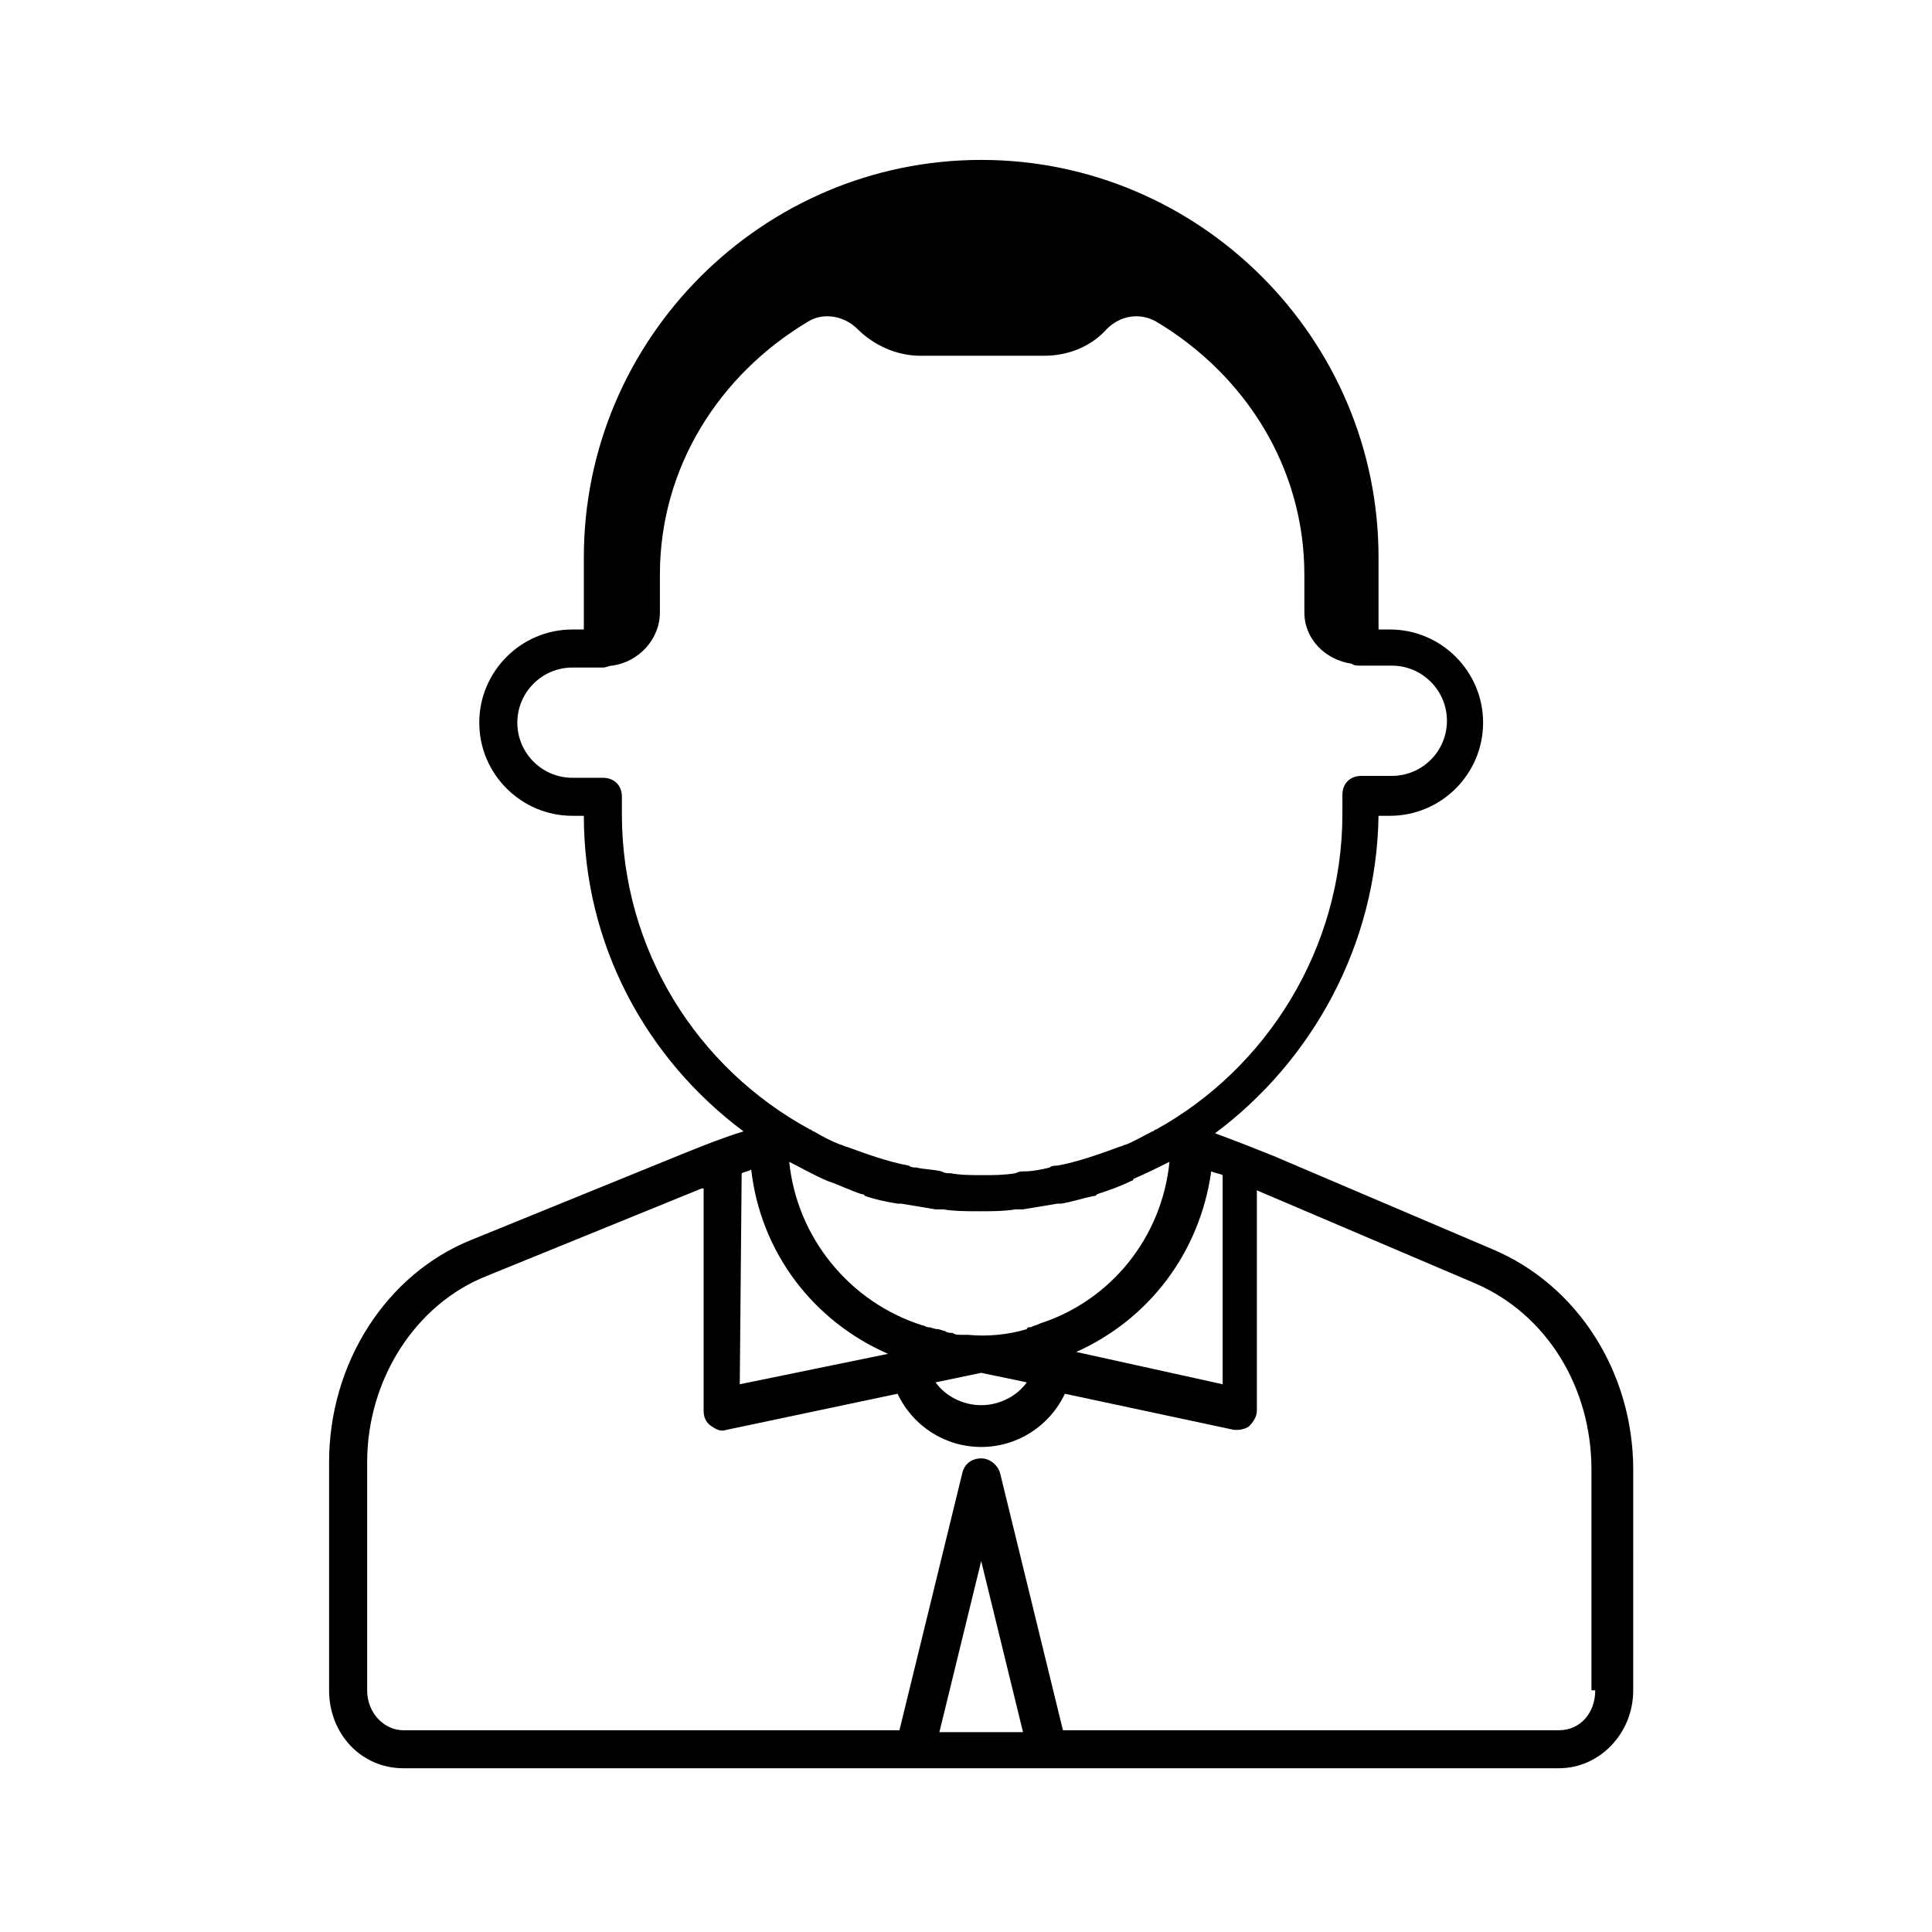
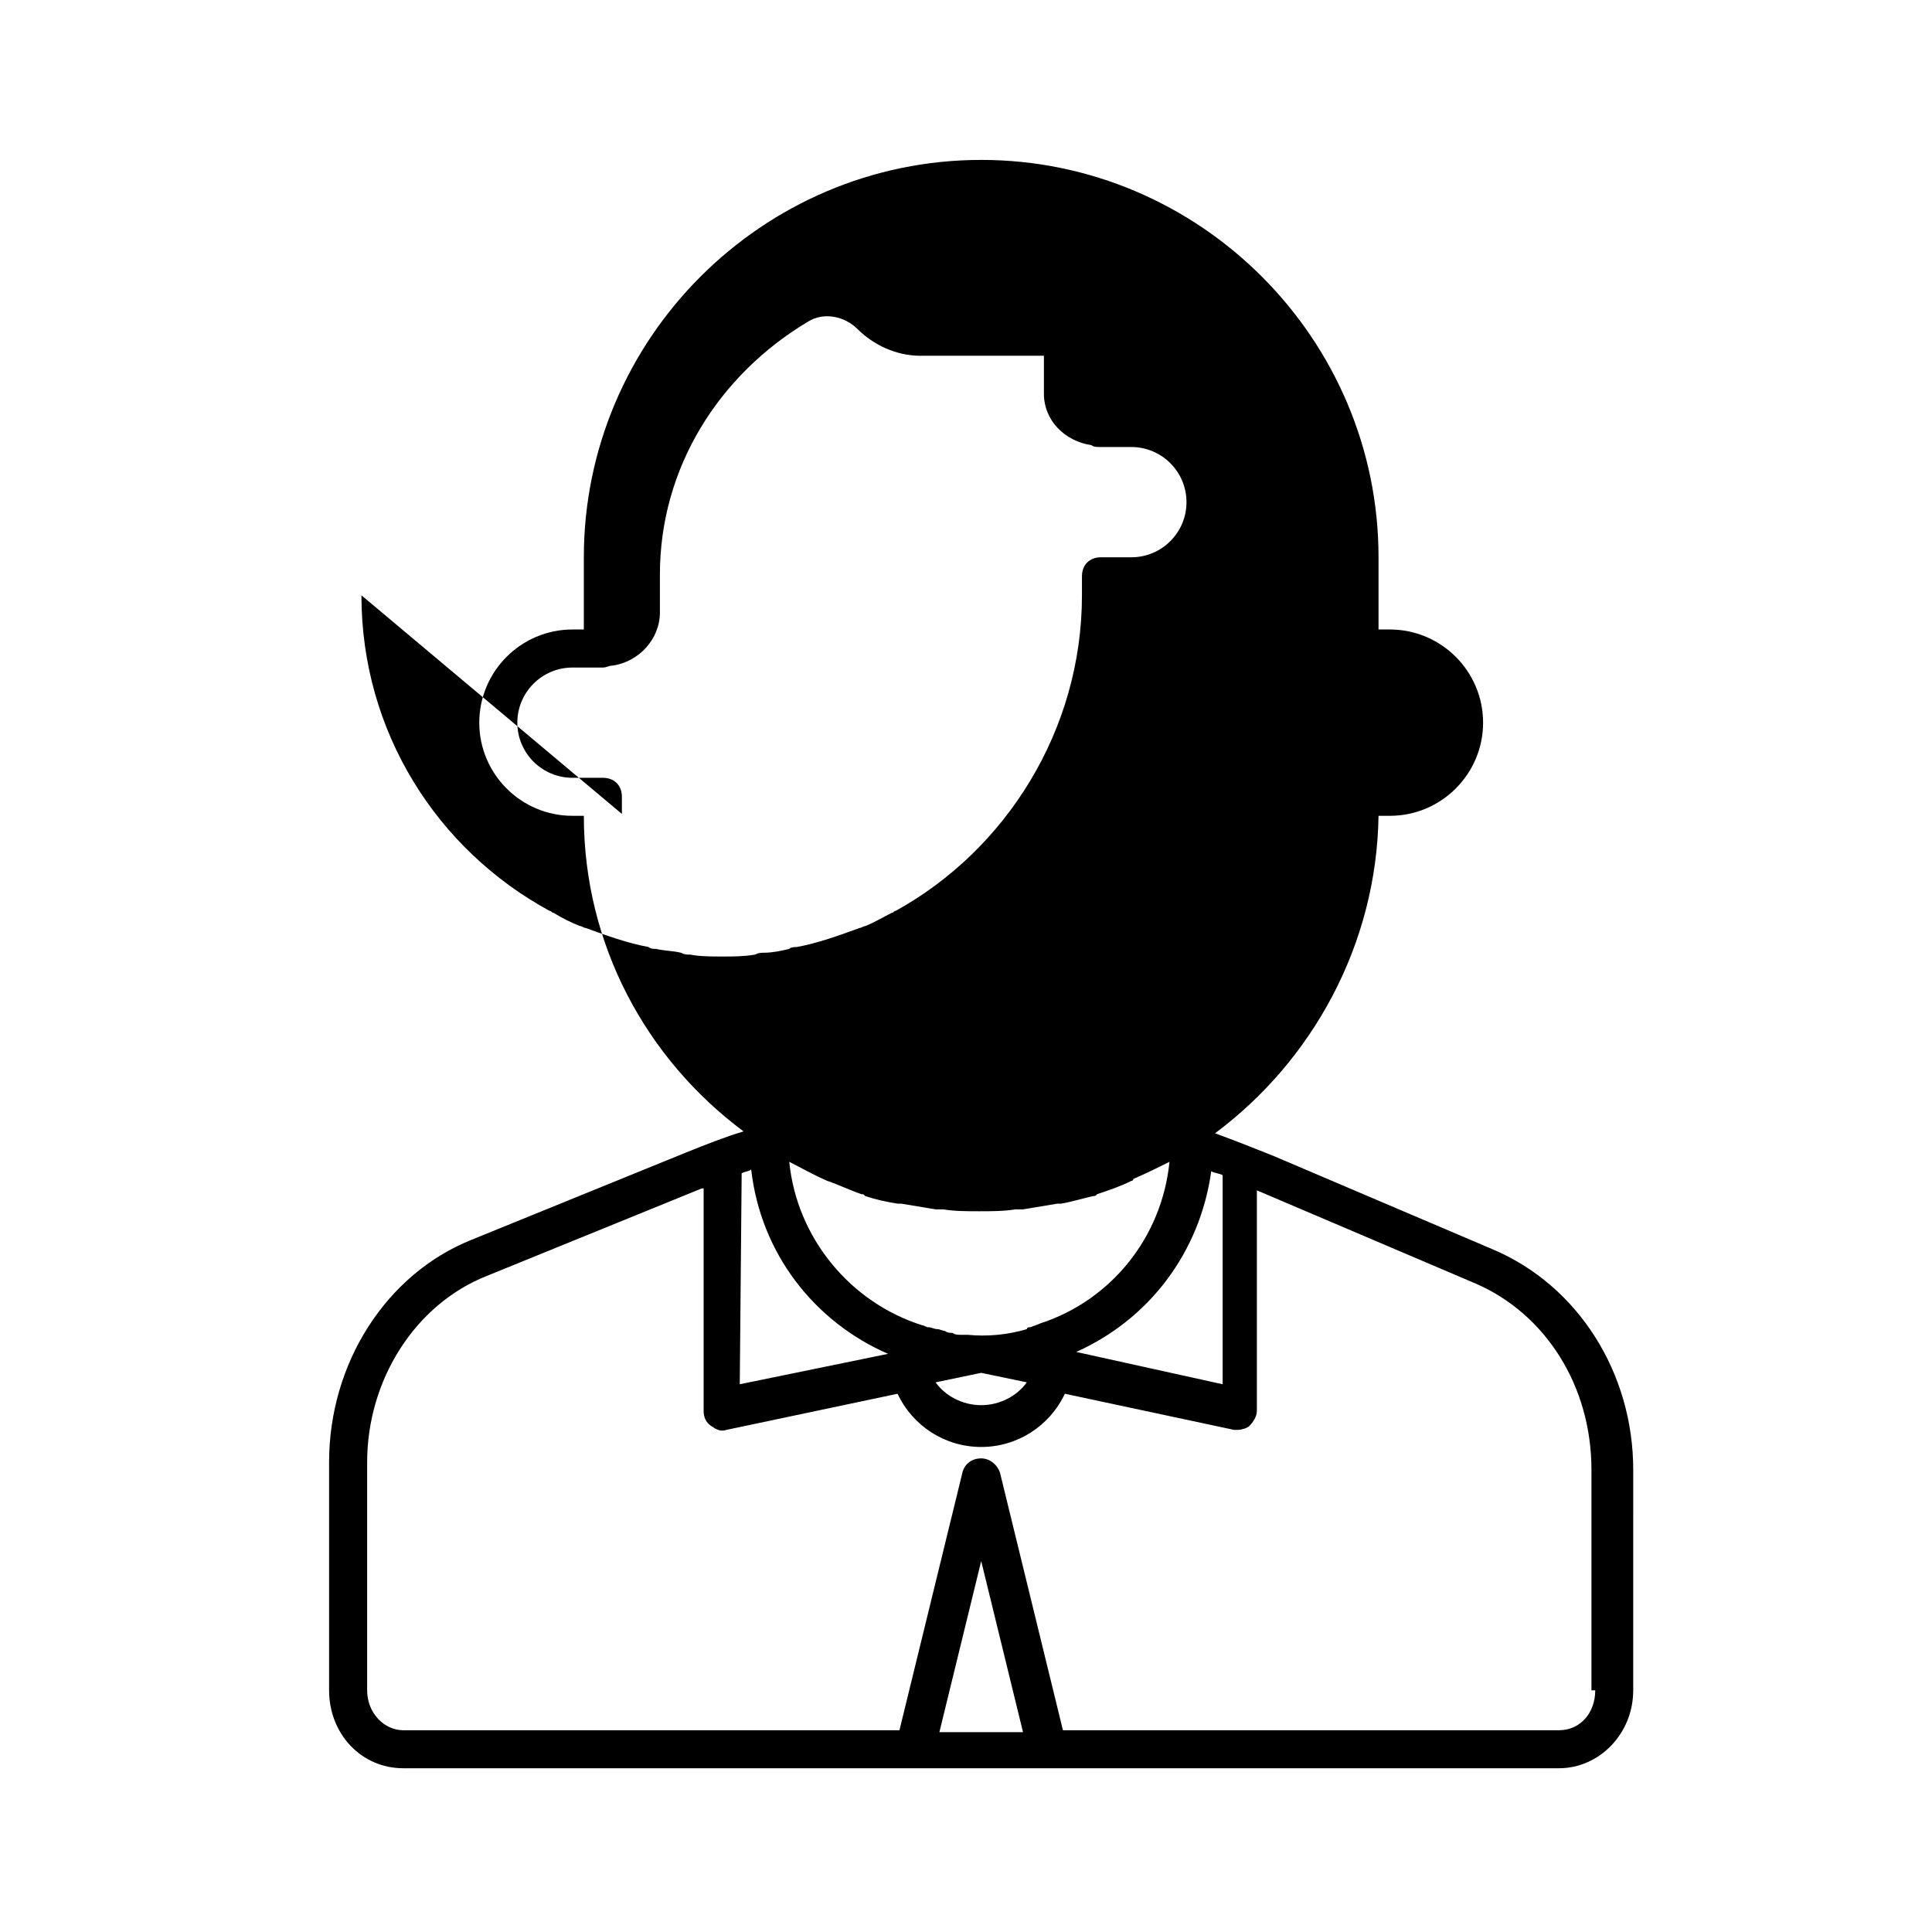
<svg xmlns="http://www.w3.org/2000/svg" fill="#000000" width="800px" height="800px" version="1.1" viewBox="144 144 512 512">
-   <path d="m539.55 475.07-57.938-24.688c-5.039-2.016-10.078-4.031-15.617-6.047 25.695-19.145 42.824-49.879 43.328-84.137h3.023c13.602 0 24.688-11.082 24.688-24.688 0-13.602-11.082-24.688-24.688-24.688h-3.023v-19.145c0-57.938-47.359-105.3-105.3-105.3-57.941 0.004-105.3 47.363-105.3 105.3v19.145h-3.023c-13.602 0-24.688 11.082-24.688 24.688 0 13.602 11.082 24.688 24.688 24.688h3.023c0 34.258 16.625 64.488 42.32 83.633-5.039 1.512-10.078 3.527-15.113 5.543l-56.934 23.172c-22.672 9.07-37.785 32.746-37.785 58.945v60.457c0 11.586 8.566 20.656 19.648 20.656h306.31c10.578 0 19.648-9.07 19.648-20.656l0.004-58.441c0-25.695-14.609-48.871-37.281-58.441zm-199-20.152c1.008-0.504 2.016-0.504 2.519-1.008 2.519 22.168 16.625 40.305 36.273 48.871l-39.297 8.059zm22.668 2.016c3.023 1.008 6.047 2.519 9.07 3.527 0.504 0 0.504 0 1.008 0.504 3.023 1.008 5.543 1.512 8.566 2.016h1.008c3.023 0.504 6.047 1.008 9.07 1.512h2.016c3.023 0.504 6.551 0.504 9.574 0.504s6.551 0 9.574-0.504h2.016c3.023-0.504 6.047-1.008 9.07-1.512h1.008c3.023-0.504 6.047-1.512 8.566-2.016 0.504 0 0.504 0 1.008-0.504 3.023-1.008 6.047-2.016 9.07-3.527 0 0 0.504 0 0.504-0.504 3.527-1.512 6.551-3.023 9.574-4.535-2.016 20.152-15.617 36.777-34.258 42.824-1.008 0.504-1.512 0.504-2.519 1.008-0.504 0-1.008 0-1.008 0.504-5.039 1.512-10.578 2.016-15.617 1.512h-1.512c-1.008 0-2.016 0-2.519-0.504-0.504 0-1.512 0-2.016-0.504-0.504 0-1.512-0.504-2.016-0.504-1.008 0-1.512-0.504-2.519-0.504-0.504 0-1.008-0.504-1.512-0.504-19.145-6.047-33.25-23.176-35.266-43.328 3.008 1.512 6.535 3.527 10.059 5.039-0.504 0 0 0 0 0zm40.809 50.883 12.09 2.519c-2.519 3.527-7.055 6.047-12.09 6.047-5.039 0-9.574-2.519-12.09-6.047zm25.191-5.539c19.145-8.566 32.746-26.199 35.77-47.863 1.008 0.504 2.016 0.504 3.023 1.008v55.418l-38.793-8.562v0zm-120.41-142.58v-4.535c0-3.023-2.016-5.039-5.039-5.039h-8.062c-8.062 0-14.609-6.551-14.609-14.609 0-8.062 6.551-14.609 14.609-14.609h8.062c1.008 0 1.512-0.504 2.519-0.504 7.055-1.008 12.594-7.055 12.594-14.105v-10.078c0-28.215 15.617-52.898 39.297-67.008 4.031-2.519 9.574-1.512 13.098 2.016 4.031 4.031 10.078 7.055 16.625 7.055h32.746c6.551 0 12.594-2.519 16.625-7.055 3.527-3.527 8.566-4.535 13.098-2.016 23.68 14.105 39.297 38.793 39.297 67.008v10.078c0 7.055 5.543 12.594 12.594 13.602 0.504 0.504 1.512 0.504 2.519 0.504h8.062c8.062 0 14.609 6.551 14.609 14.609 0.008 8.059-6.539 14.609-14.602 14.609h-8.062c-3.023 0-5.039 2.016-5.039 5.039v5.039c0 35.77-20.152 67.512-49.375 83.633-0.504 0-0.504 0.504-1.008 0.504-2.016 1.008-4.535 2.519-7.055 3.527-0.504 0-1.008 0.504-1.512 0.504-5.543 2.016-11.082 4.031-16.625 5.039-0.504 0-1.512 0-2.016 0.504-2.016 0.504-4.535 1.008-6.551 1.008-1.008 0-1.512 0-2.519 0.504-3.016 0.5-5.535 0.5-8.559 0.5s-6.047 0-8.566-0.504c-1.008 0-1.512 0-2.519-0.504-2.016-0.504-4.535-0.504-6.551-1.008-0.504 0-1.512 0-2.016-0.504-5.543-1.008-11.082-3.023-16.625-5.039-0.504 0-1.008-0.504-1.512-0.504-2.519-1.008-4.535-2.016-7.055-3.527-0.504 0-0.504-0.504-1.008-0.504-29.719-16.121-49.871-47.355-49.871-83.629zm84.137 243.34 11.082-45.344 11.082 45.344zm173.81-11.086c0 6.047-4.031 10.578-9.574 10.578l-131.49 0.004-16.625-68.016c-0.504-2.016-2.519-4.031-5.039-4.031-2.519 0-4.535 1.512-5.039 4.031l-16.625 68.016h-131.49c-5.039 0-9.574-4.535-9.574-10.578v-60.457c0-21.664 12.594-41.816 31.738-49.375l56.93-23.176h0.504v58.945c0 1.512 0.504 3.023 2.016 4.031s2.519 1.512 4.031 1.008l45.344-9.574c4.031 8.566 12.594 14.105 22.168 14.105 9.574 0 18.137-5.543 22.168-14.105l44.84 9.574h1.008c1.008 0 2.519-0.504 3.023-1.008 1.008-1.008 2.016-2.519 2.016-4.031v-58.441l57.938 24.688c18.641 8.062 30.73 27.207 30.73 49.375v58.441z" />
+   <path d="m539.55 475.07-57.938-24.688c-5.039-2.016-10.078-4.031-15.617-6.047 25.695-19.145 42.824-49.879 43.328-84.137h3.023c13.602 0 24.688-11.082 24.688-24.688 0-13.602-11.082-24.688-24.688-24.688h-3.023v-19.145c0-57.938-47.359-105.3-105.3-105.3-57.941 0.004-105.3 47.363-105.3 105.3v19.145h-3.023c-13.602 0-24.688 11.082-24.688 24.688 0 13.602 11.082 24.688 24.688 24.688h3.023c0 34.258 16.625 64.488 42.32 83.633-5.039 1.512-10.078 3.527-15.113 5.543l-56.934 23.172c-22.672 9.07-37.785 32.746-37.785 58.945v60.457c0 11.586 8.566 20.656 19.648 20.656h306.31c10.578 0 19.648-9.07 19.648-20.656l0.004-58.441c0-25.695-14.609-48.871-37.281-58.441zm-199-20.152c1.008-0.504 2.016-0.504 2.519-1.008 2.519 22.168 16.625 40.305 36.273 48.871l-39.297 8.059zm22.668 2.016c3.023 1.008 6.047 2.519 9.07 3.527 0.504 0 0.504 0 1.008 0.504 3.023 1.008 5.543 1.512 8.566 2.016h1.008c3.023 0.504 6.047 1.008 9.07 1.512h2.016c3.023 0.504 6.551 0.504 9.574 0.504s6.551 0 9.574-0.504h2.016c3.023-0.504 6.047-1.008 9.07-1.512h1.008c3.023-0.504 6.047-1.512 8.566-2.016 0.504 0 0.504 0 1.008-0.504 3.023-1.008 6.047-2.016 9.07-3.527 0 0 0.504 0 0.504-0.504 3.527-1.512 6.551-3.023 9.574-4.535-2.016 20.152-15.617 36.777-34.258 42.824-1.008 0.504-1.512 0.504-2.519 1.008-0.504 0-1.008 0-1.008 0.504-5.039 1.512-10.578 2.016-15.617 1.512h-1.512c-1.008 0-2.016 0-2.519-0.504-0.504 0-1.512 0-2.016-0.504-0.504 0-1.512-0.504-2.016-0.504-1.008 0-1.512-0.504-2.519-0.504-0.504 0-1.008-0.504-1.512-0.504-19.145-6.047-33.25-23.176-35.266-43.328 3.008 1.512 6.535 3.527 10.059 5.039-0.504 0 0 0 0 0zm40.809 50.883 12.09 2.519c-2.519 3.527-7.055 6.047-12.09 6.047-5.039 0-9.574-2.519-12.09-6.047zm25.191-5.539c19.145-8.566 32.746-26.199 35.77-47.863 1.008 0.504 2.016 0.504 3.023 1.008v55.418l-38.793-8.562v0zm-120.41-142.58v-4.535c0-3.023-2.016-5.039-5.039-5.039h-8.062c-8.062 0-14.609-6.551-14.609-14.609 0-8.062 6.551-14.609 14.609-14.609h8.062c1.008 0 1.512-0.504 2.519-0.504 7.055-1.008 12.594-7.055 12.594-14.105v-10.078c0-28.215 15.617-52.898 39.297-67.008 4.031-2.519 9.574-1.512 13.098 2.016 4.031 4.031 10.078 7.055 16.625 7.055h32.746v10.078c0 7.055 5.543 12.594 12.594 13.602 0.504 0.504 1.512 0.504 2.519 0.504h8.062c8.062 0 14.609 6.551 14.609 14.609 0.008 8.059-6.539 14.609-14.602 14.609h-8.062c-3.023 0-5.039 2.016-5.039 5.039v5.039c0 35.77-20.152 67.512-49.375 83.633-0.504 0-0.504 0.504-1.008 0.504-2.016 1.008-4.535 2.519-7.055 3.527-0.504 0-1.008 0.504-1.512 0.504-5.543 2.016-11.082 4.031-16.625 5.039-0.504 0-1.512 0-2.016 0.504-2.016 0.504-4.535 1.008-6.551 1.008-1.008 0-1.512 0-2.519 0.504-3.016 0.5-5.535 0.5-8.559 0.5s-6.047 0-8.566-0.504c-1.008 0-1.512 0-2.519-0.504-2.016-0.504-4.535-0.504-6.551-1.008-0.504 0-1.512 0-2.016-0.504-5.543-1.008-11.082-3.023-16.625-5.039-0.504 0-1.008-0.504-1.512-0.504-2.519-1.008-4.535-2.016-7.055-3.527-0.504 0-0.504-0.504-1.008-0.504-29.719-16.121-49.871-47.355-49.871-83.629zm84.137 243.34 11.082-45.344 11.082 45.344zm173.81-11.086c0 6.047-4.031 10.578-9.574 10.578l-131.49 0.004-16.625-68.016c-0.504-2.016-2.519-4.031-5.039-4.031-2.519 0-4.535 1.512-5.039 4.031l-16.625 68.016h-131.49c-5.039 0-9.574-4.535-9.574-10.578v-60.457c0-21.664 12.594-41.816 31.738-49.375l56.93-23.176h0.504v58.945c0 1.512 0.504 3.023 2.016 4.031s2.519 1.512 4.031 1.008l45.344-9.574c4.031 8.566 12.594 14.105 22.168 14.105 9.574 0 18.137-5.543 22.168-14.105l44.84 9.574h1.008c1.008 0 2.519-0.504 3.023-1.008 1.008-1.008 2.016-2.519 2.016-4.031v-58.441l57.938 24.688c18.641 8.062 30.73 27.207 30.73 49.375v58.441z" />
</svg>